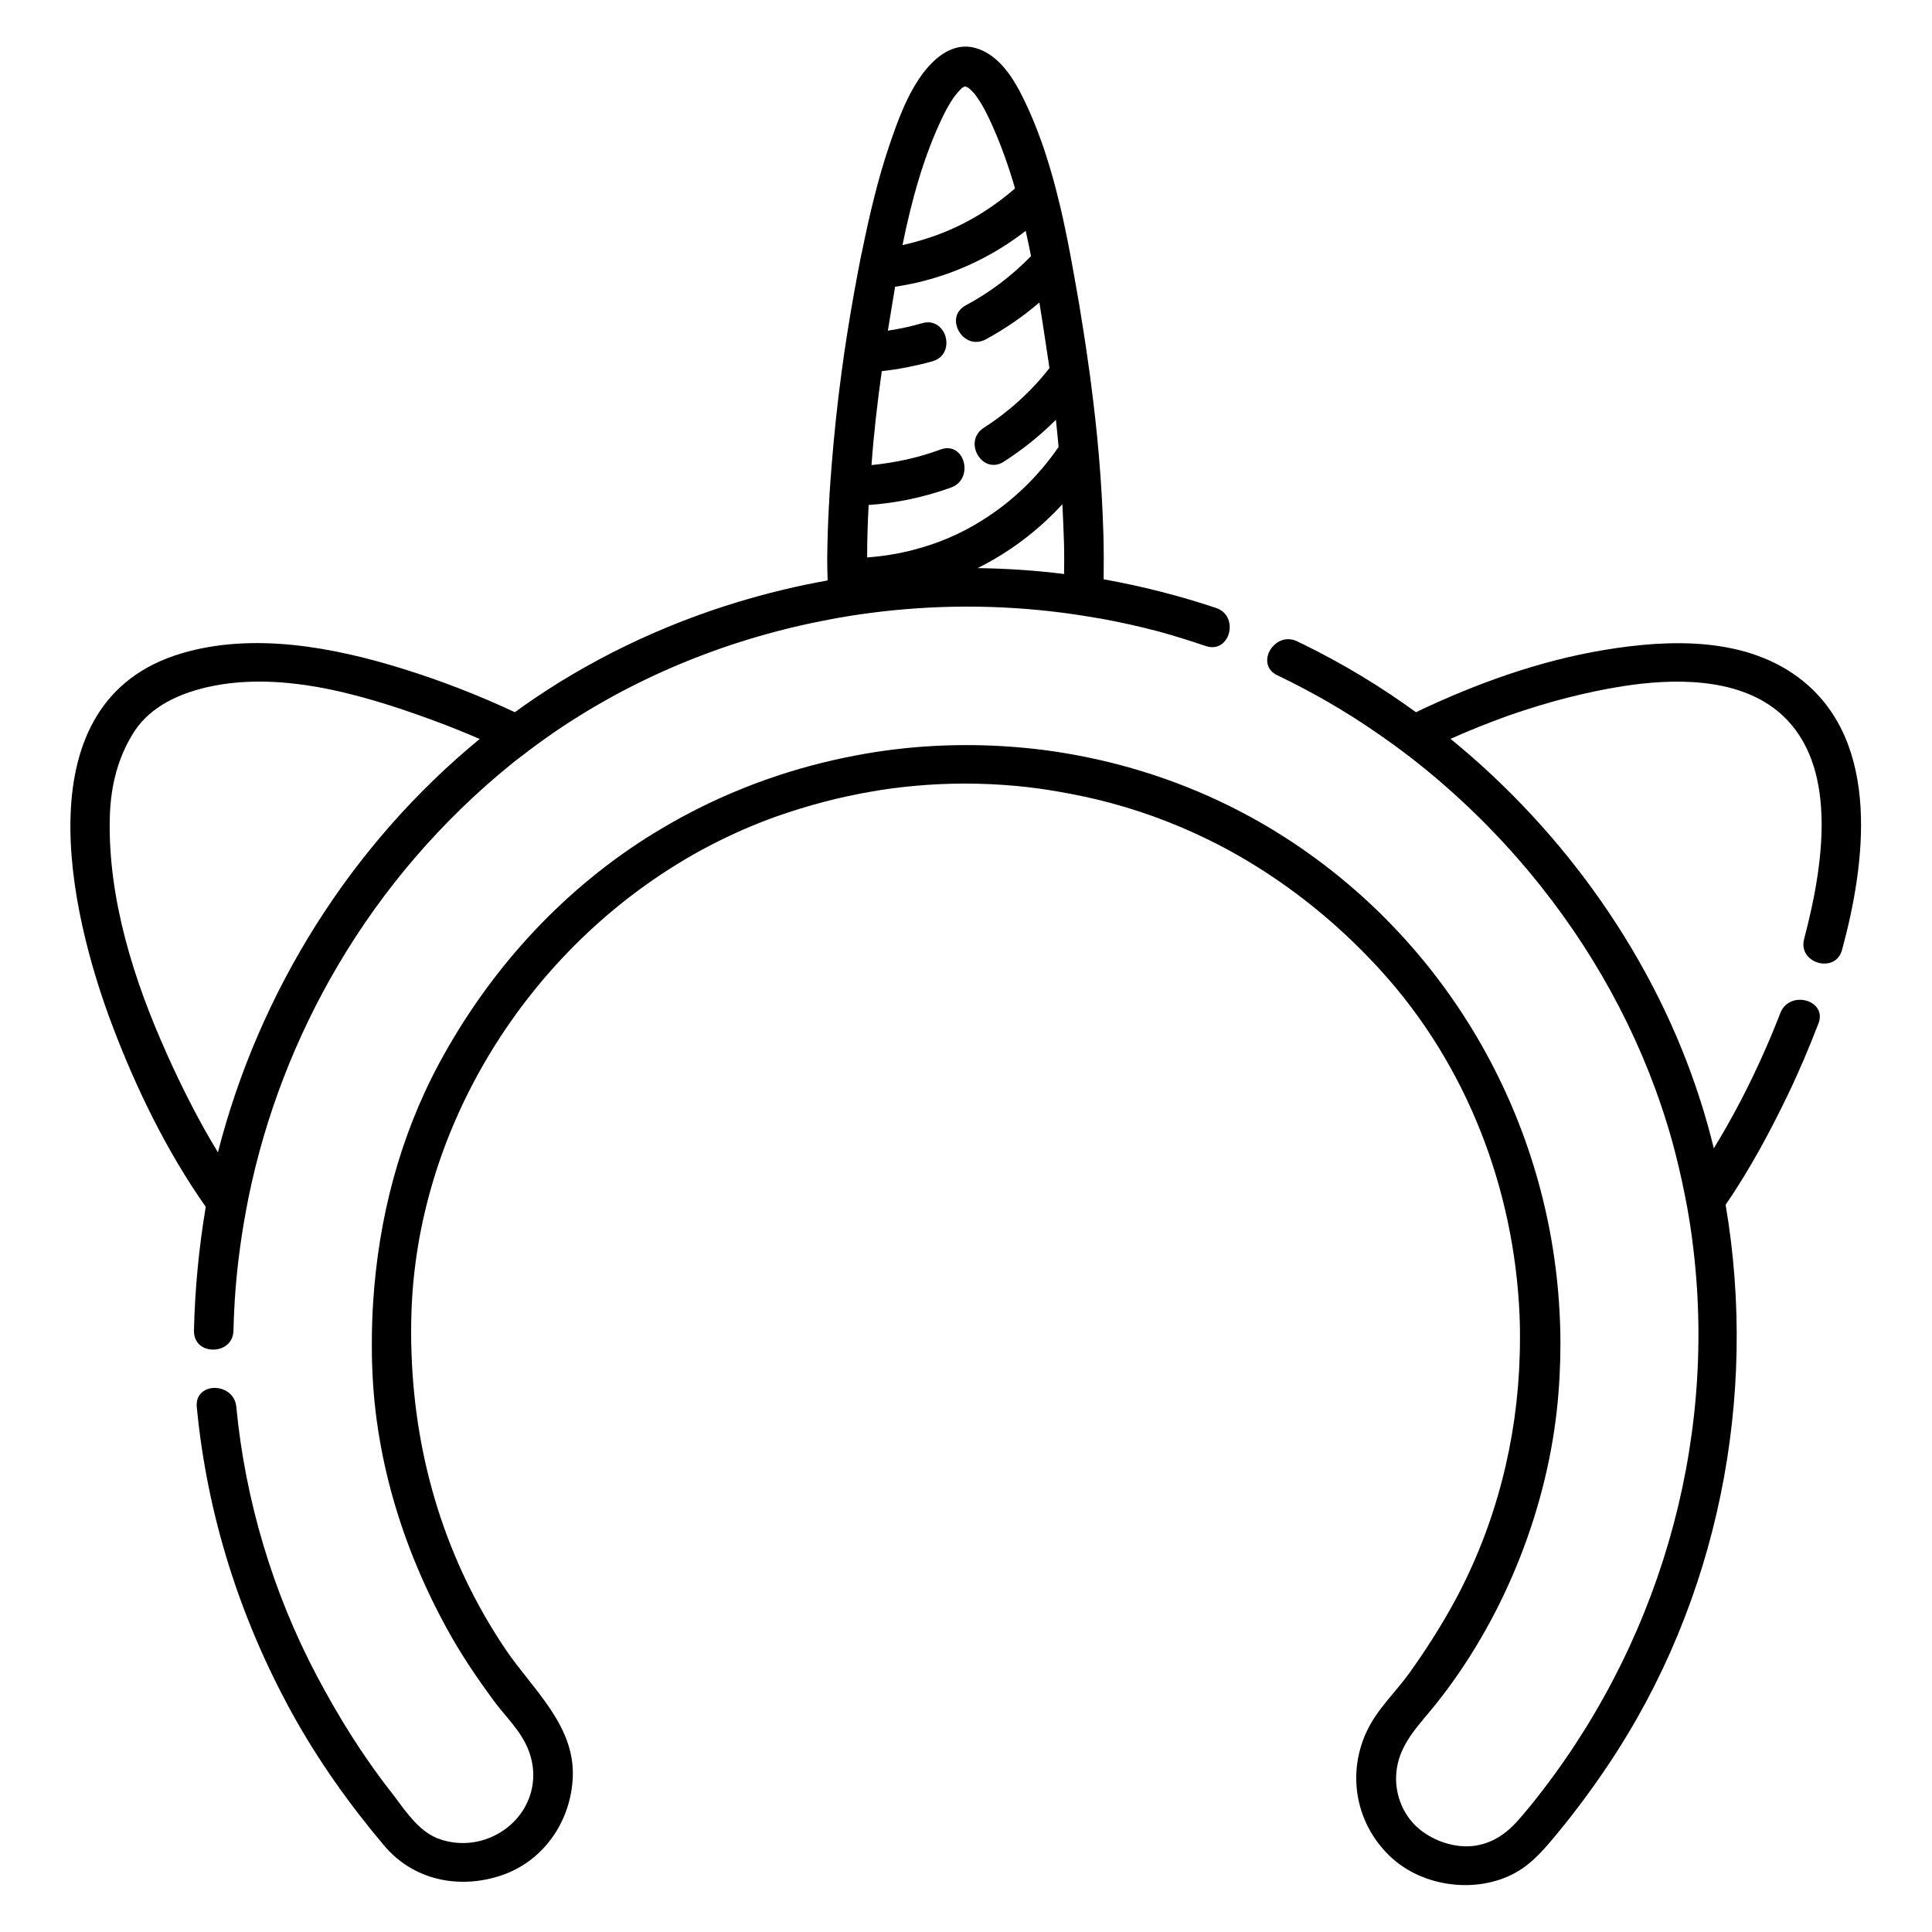
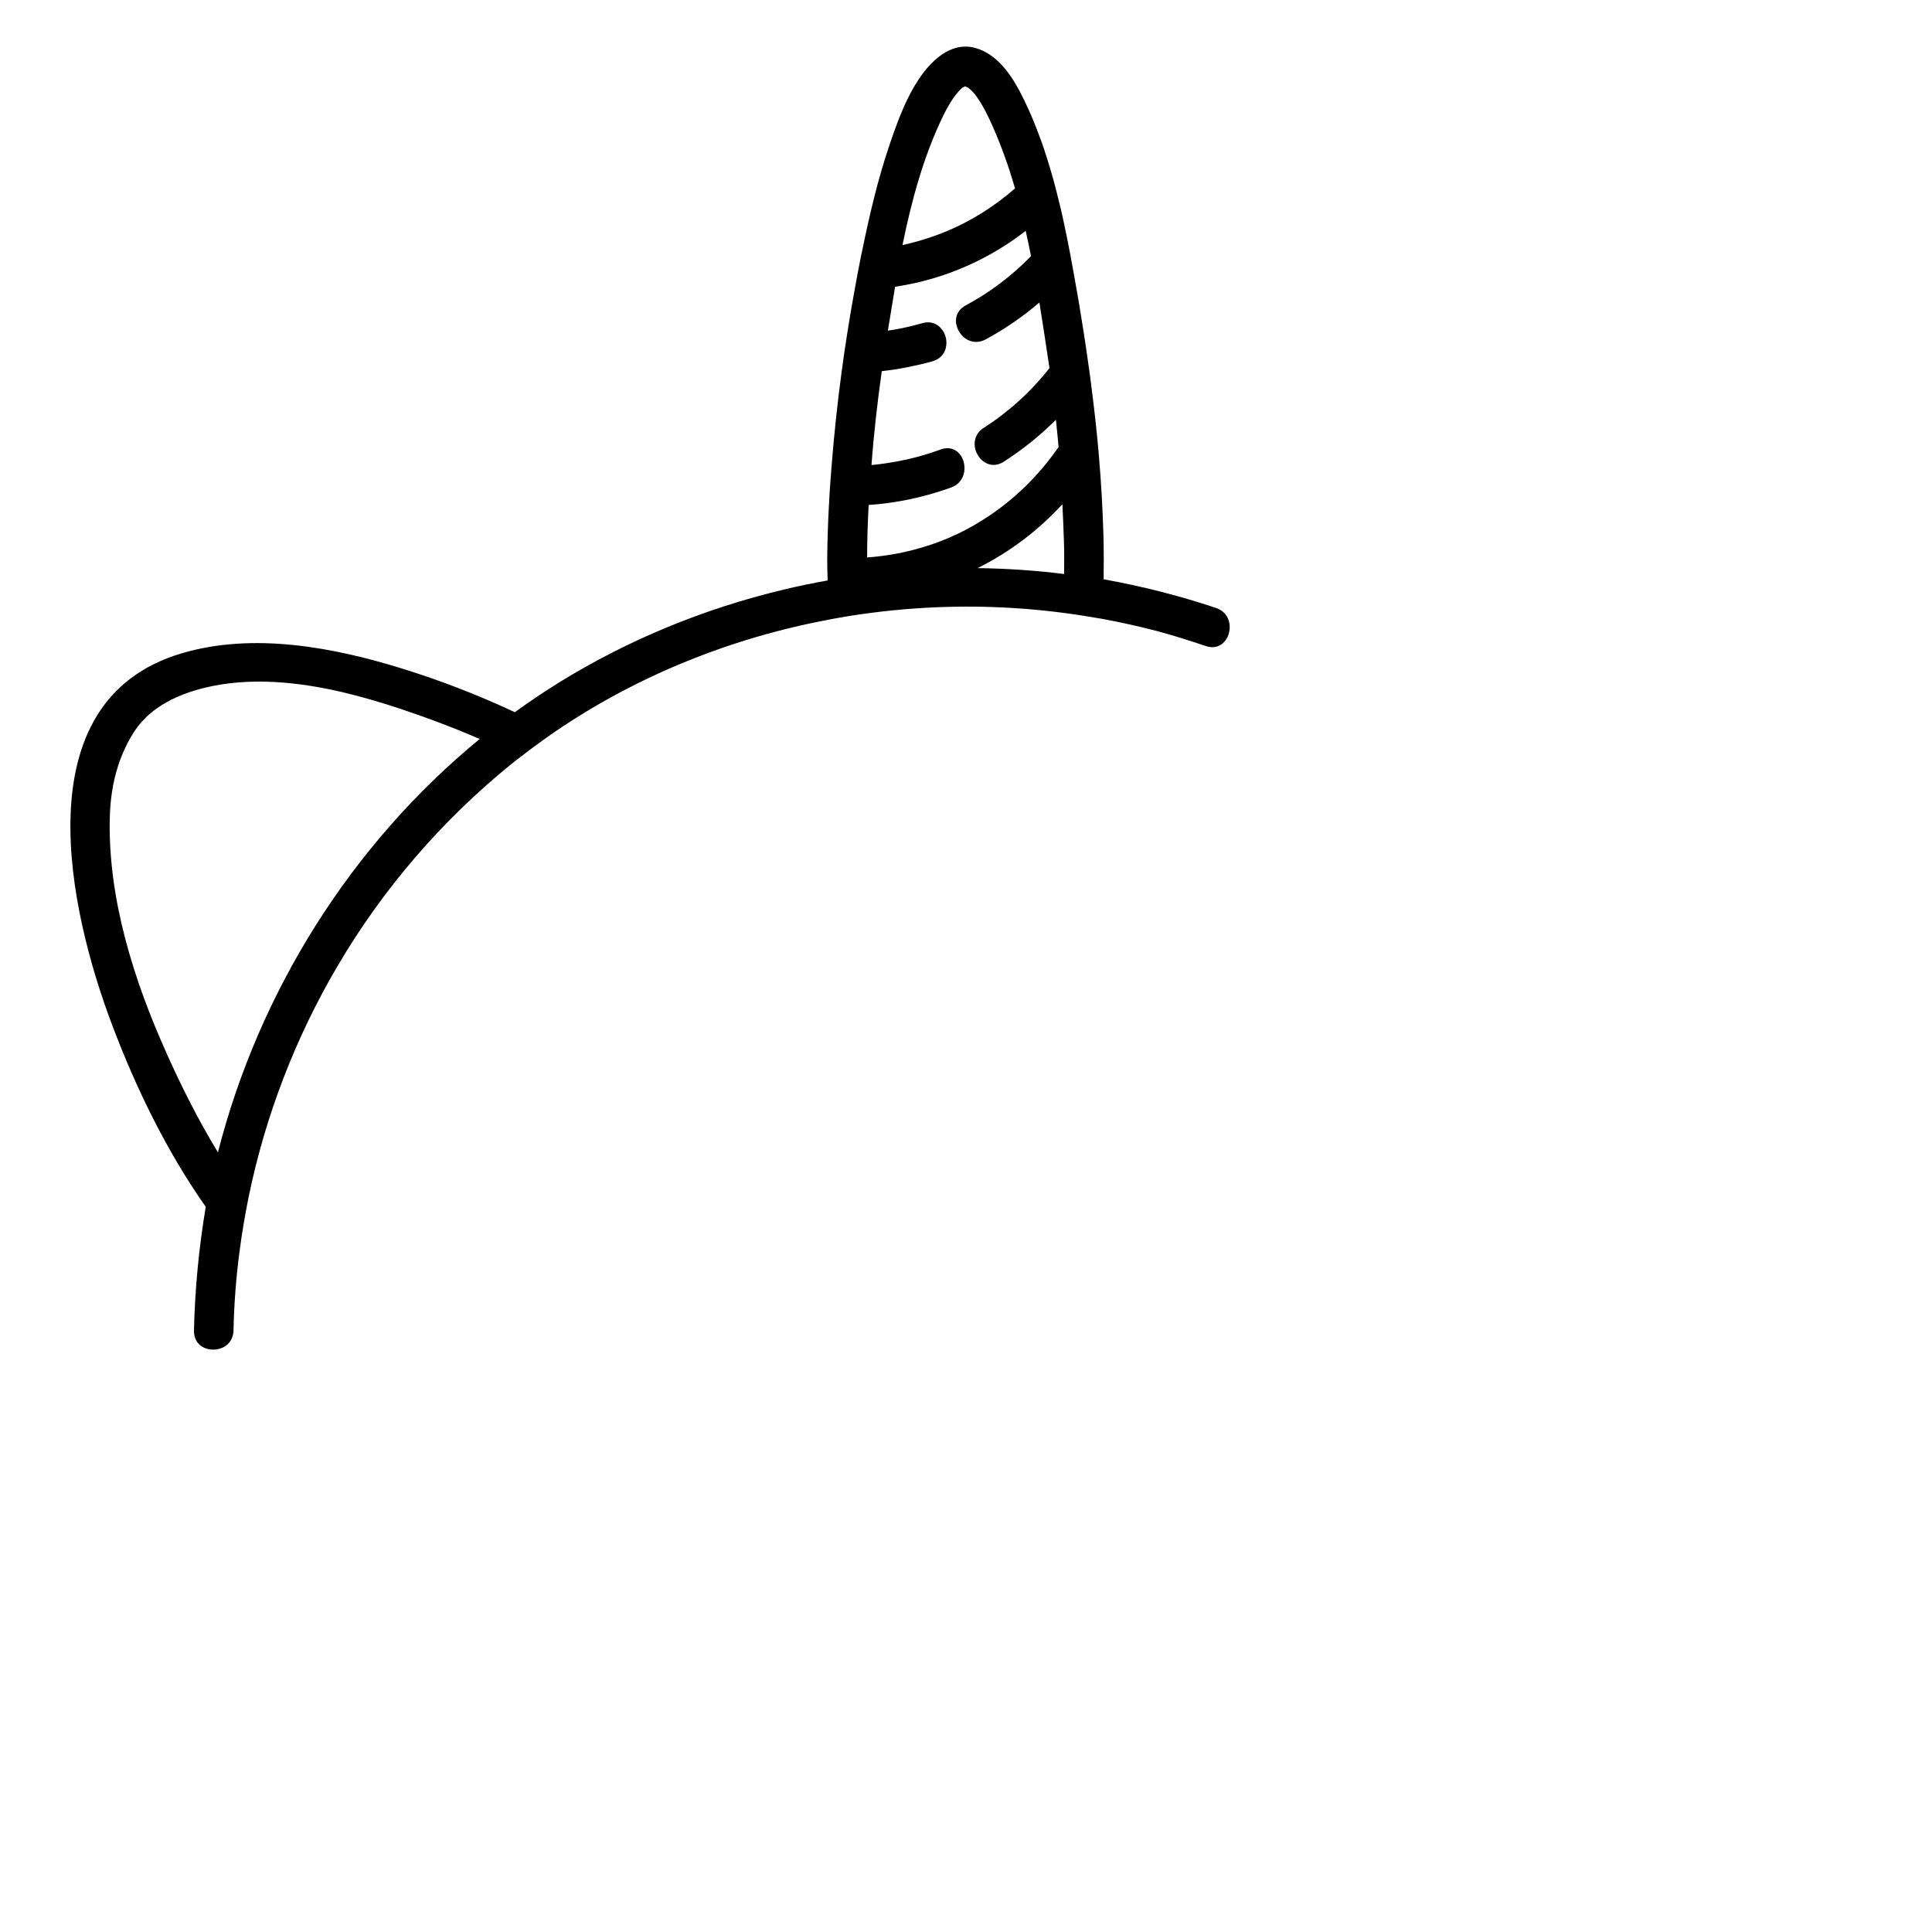
<svg xmlns="http://www.w3.org/2000/svg" fill="#000000" width="800px" height="800px" version="1.1" viewBox="144 144 512 512">
  <g>
    <path d="m205.88 496.63c0.152-7.203 0.707-14.41 1.664-21.461 0.605-4.637 1.41-9.219 2.316-13.805 4.434-21.664 12.445-42.422 23.629-61.414 11.941-20.305 27.559-38.543 46.199-53.605 0.656-0.555 1.359-1.059 2.066-1.613 3.074-2.367 6.144-4.637 9.371-6.852 21.867-14.914 46.855-24.887 72.801-29.727 3.426-0.656 6.852-1.211 10.328-1.664 17.027-2.266 34.309-2.316 51.387-0.102 3.477 0.453 6.953 1.008 10.43 1.613 4.938 0.906 9.875 2.016 14.711 3.273 4.281 1.16 8.566 2.519 12.746 3.93 3.68 1.258 6.144-1.562 6.348-4.586 0.152-2.215-0.906-4.586-3.578-5.492-9.773-3.273-19.75-5.793-29.824-7.609 0.051-3.93 0.051-7.809-0.051-11.586-0.203-7.055-0.605-14.156-1.211-21.211-0.555-6.602-1.309-13.199-2.168-19.75-0.051-0.301-0.102-0.605-0.102-0.855-0.754-5.492-1.562-11.035-2.469-16.473-0.301-1.914-0.605-3.828-0.957-5.742-0.402-2.266-0.805-4.484-1.211-6.801-0.805-4.535-1.715-9.117-2.719-13.703-0.301-1.41-0.656-2.82-1.008-4.231-0.957-4.031-2.066-8.012-3.324-11.891-0.754-2.418-1.613-4.785-2.519-7.106-1.359-3.527-2.922-7.004-4.684-10.328-2.516-4.633-6.141-9.621-11.582-11.133-4.231-1.16-7.961 0.656-10.934 3.426-1.008 0.957-1.965 2.016-2.82 3.125-4.281 5.691-6.801 12.695-9.07 19.398-3.074 9.07-5.238 18.438-7.152 27.762-0.051 0.352-0.152 0.754-0.25 1.109-0.605 3.074-1.211 6.195-1.762 9.32-0.707 3.828-1.359 7.707-1.965 11.586-0.555 3.477-1.059 6.902-1.512 10.379-1.109 8.211-1.965 16.426-2.621 24.637-0.25 3.176-0.504 6.398-0.656 9.574 0 0.301 0 0.555-0.051 0.855-0.25 4.637-0.402 9.27-0.453 13.906v0.555c0 1.812 0.051 3.68 0.102 5.492-3.981 0.707-7.91 1.512-11.84 2.469-20.809 4.988-40.809 13.148-59.199 24.484-4.031 2.519-8.012 5.141-11.84 7.961-9.574-4.484-19.445-8.312-29.473-11.438-18.539-5.793-39.902-9.824-58.945-4.133-42.371 12.645-29.727 68.418-18.238 98.645 6.246 16.523 14.359 33.25 24.738 48.012-1.816 10.781-2.875 21.812-3.125 32.797-0.051 3.074 2.016 4.734 4.383 4.988 2.82 0.352 5.996-1.309 6.094-4.988zm-17.73-73.504c-8.664-19.246-15.516-40.859-15.062-62.172 0.102-4.785 0.754-9.523 2.215-14.008 1.059-3.273 2.519-6.398 4.434-9.32 4.332-6.449 11.688-9.773 19.043-11.488 11.539-2.672 23.879-1.512 35.82 1.258 5.543 1.309 10.984 2.922 16.223 4.684 2.621 0.906 5.238 1.812 7.707 2.719 4.231 1.562 8.414 3.223 12.594 5.039-34.004 27.918-58.438 66.812-69.371 109.54-5.141-8.414-9.574-17.281-13.551-26.098-0.004-0.051-0.051-0.102-0.051-0.148zm189.53-180.77c2.215-0.25 4.383-0.555 6.602-1.008 2.266-0.453 4.586-0.957 6.852-1.613 3.727-1.059 4.383-4.938 3.023-7.609-1.008-1.914-3.074-3.273-5.793-2.469-0.555 0.152-1.109 0.301-1.664 0.453-2.469 0.656-4.938 1.16-7.406 1.512 0.102-0.504 0.152-1.008 0.25-1.512 0.555-3.324 1.109-6.75 1.664-10.125 1.008-0.152 1.965-0.301 2.973-0.504 1.512-0.301 3.074-0.605 4.535-1.008 10.027-2.57 19.195-7.152 27.105-13.301 0.504 2.215 0.957 4.434 1.41 6.699-5.039 5.188-10.883 9.621-17.281 13.047-2.519 1.359-3.023 3.727-2.316 5.793 0.957 2.82 4.133 5.09 7.609 3.223 5.09-2.769 9.875-6.047 14.207-9.773 0.605 3.828 1.211 7.609 1.762 11.336 0.301 2.016 0.605 4.031 0.906 6.047-4.836 6.195-10.73 11.539-17.383 15.82-2.469 1.562-2.871 4.18-2.066 6.297 1.059 2.769 4.133 4.734 7.305 2.719 5.09-3.273 9.723-7.004 13.855-11.133 0.25 2.418 0.504 4.785 0.707 7.203-5.238 7.609-11.992 14.258-20.102 19.348-5.691 3.629-11.891 6.246-18.34 7.91-4.031 1.059-8.16 1.715-12.293 2.016 0-4.637 0.152-9.27 0.402-13.906 3.223-0.203 6.449-0.656 9.672-1.258 4.082-0.805 8.16-1.914 12.191-3.375 3.477-1.258 4.18-4.988 3.023-7.609-0.906-2.066-3.023-3.477-5.793-2.469-2.922 1.059-5.894 1.965-8.867 2.621-3.176 0.707-6.297 1.211-9.473 1.512 0.605-8.305 1.562-16.621 2.723-24.883zm22.066-75.469h0.051c0.25 0.152 0.906 0.402 0.754 0.301 0.605 0.504 1.613 1.512 1.863 1.863 1.965 2.621 3.426 5.644 4.734 8.613 2.316 5.238 4.231 10.68 5.844 16.273-2.672 2.316-5.543 4.484-8.613 6.398-4.383 2.769-9.07 4.988-13.957 6.602-2.367 0.805-4.785 1.461-7.254 2.016 2.418-11.891 5.644-23.73 10.832-34.359 1.109-2.316 2.519-4.684 4.031-6.348 0.855-0.906 0.805-0.906 1.309-1.16 0.156-0.051 0.254-0.098 0.406-0.199zm26.25 129.23c-7.609-0.957-15.266-1.461-22.922-1.562 8.516-4.231 16.121-10.027 22.469-16.93 0.152 3.176 0.301 6.348 0.402 9.574 0.102 2.871 0.102 5.894 0.051 8.918z" />
-     <path d="m621.82 324.48c-14.66-11.84-35.266-11.133-52.801-8.211-17.18 2.871-33.957 8.918-49.777 16.473-9.422-6.852-19.445-12.898-29.824-17.984-0.555-0.25-1.109-0.504-1.664-0.805-2.57-1.211-4.988-0.301-6.449 1.359-2.016 2.266-2.316 5.996 1.211 7.656 9.07 4.332 17.836 9.371 26.148 15.113 3.223 2.215 6.348 4.484 9.422 6.852 12.746 9.926 24.285 21.363 34.359 34.059 15.82 19.949 27.809 42.824 34.66 67.309 1.309 4.734 2.418 9.523 3.375 14.309 0.957 4.734 1.715 9.473 2.266 14.258 6.297 52.547-9.473 106.05-43.074 147.57-0.203 0.25-0.352 0.453-0.555 0.656-3.727 4.586-7.004 8.414-13.047 9.824-5.391 1.258-11.738-0.707-15.922-4.18-4.637-3.828-6.852-10.027-5.996-15.922 1.008-7.106 6.144-11.891 10.379-17.23 17.48-21.867 28.969-50.078 32.043-77.84 0.656-5.945 0.957-11.891 0.957-17.785 0-3.68-0.152-7.356-0.402-10.984-3.426-49.523-29.773-95.473-72.398-122.93-0.301-0.203-0.605-0.402-0.957-0.605-2.769-1.762-5.594-3.426-8.465-4.988-14.559-7.961-30.23-13.402-46.301-16.375-3.578-0.656-7.203-1.211-10.832-1.613-12.242-1.359-24.637-1.359-36.828 0.102-3.477 0.402-6.953 0.957-10.43 1.613-16.121 3.023-31.84 8.516-46.453 16.473-1.309 0.707-2.621 1.461-3.93 2.215-1.812 1.059-3.629 2.168-5.391 3.273-23.176 14.812-41.766 35.52-54.816 59.75-10.48 19.547-16.02 41.109-17.434 63.078-0.25 3.68-0.352 7.356-0.352 10.984 0 2.117 0 4.231 0.102 6.398 0.855 25.293 8.715 49.926 21.211 71.793 3.273 5.691 7.004 11.133 10.883 16.426 3.223 4.383 7.305 8.062 9.32 13.25 3.93 10.078-1.664 20.504-11.738 23.73-4.082 1.309-8.816 1.16-12.797-0.555-4.383-1.914-7.559-6.297-10.43-10.176-0.453-0.656-0.957-1.258-1.41-1.863-7.559-9.621-14.055-20.102-19.75-30.883-11.637-22.016-18.941-46.453-21.312-71.238-0.352-3.777-3.879-5.441-6.75-4.938-2.168 0.402-3.981 2.016-3.727 4.938 2.719 28.566 11.387 55.922 25.191 81.062 6.902 12.543 15.215 24.234 24.434 35.164 7.609 9.07 19.496 11.637 30.582 8.113 11.586-3.68 18.992-14.41 19.445-26.348 0.504-13.754-10.781-23.277-17.836-33.754-15.77-23.375-23.879-50.129-24.887-77.988-0.152-3.578-0.152-7.152-0.051-10.73 1.359-48.316 29.223-93.758 69.879-119 2.973-1.863 6.047-3.629 9.168-5.238 5.691-2.973 11.539-5.543 17.582-7.707 8.414-2.973 16.879-5.188 25.391-6.648 3.68-0.656 7.305-1.109 10.984-1.461 9.07-0.855 18.238-0.855 27.457 0 3.727 0.352 7.406 0.855 11.133 1.512 4.637 0.805 9.219 1.762 13.855 3.023 10.125 2.719 19.801 6.551 28.918 11.285 3.176 1.664 6.246 3.426 9.27 5.289 12.191 7.559 23.328 16.879 33.152 27.66 22.973 25.191 35.418 57.988 36.879 91.34 0.152 3.527 0.152 7.106 0.051 10.629-0.605 22.57-6.297 45.039-17.18 65.191-3.578 6.602-7.656 12.949-11.992 19.043-3.879 5.391-8.766 9.773-11.539 15.922-5.141 11.336-2.57 24.383 6.5 32.898 8.062 7.559 21.059 9.574 31.086 5.188 5.691-2.469 9.32-6.852 13.199-11.539 4.785-5.793 9.27-11.891 13.453-18.137 29.02-43.328 39.75-97.234 31.035-148.32 6.398-9.32 11.789-19.398 16.473-29.121 2.973-6.144 5.644-12.496 8.113-18.895 1.059-2.672-0.203-4.684-2.168-5.691-2.621-1.309-6.551-0.656-7.91 2.871s-2.82 7.004-4.332 10.43c-3.879 8.766-8.312 17.281-13.301 25.441-1.059-4.281-2.215-8.516-3.578-12.695-11.84-37.18-35.668-70.938-66.199-95.824 4.988-2.215 10.125-4.281 15.316-6.144 5.188-1.812 10.48-3.426 15.77-4.785 4.836-1.211 9.723-2.266 14.609-3.023 13.199-2.066 29.875-2.367 40.859 6.5 7.758 6.297 10.934 15.566 11.637 25.543 0.855 11.992-1.863 24.988-4.484 34.965-1.008 3.828 2.066 6.348 5.09 6.5 2.168 0.102 4.281-1.008 4.988-3.727 6.109-22.477 10.34-54.367-10.367-71.145z" />
  </g>
</svg>